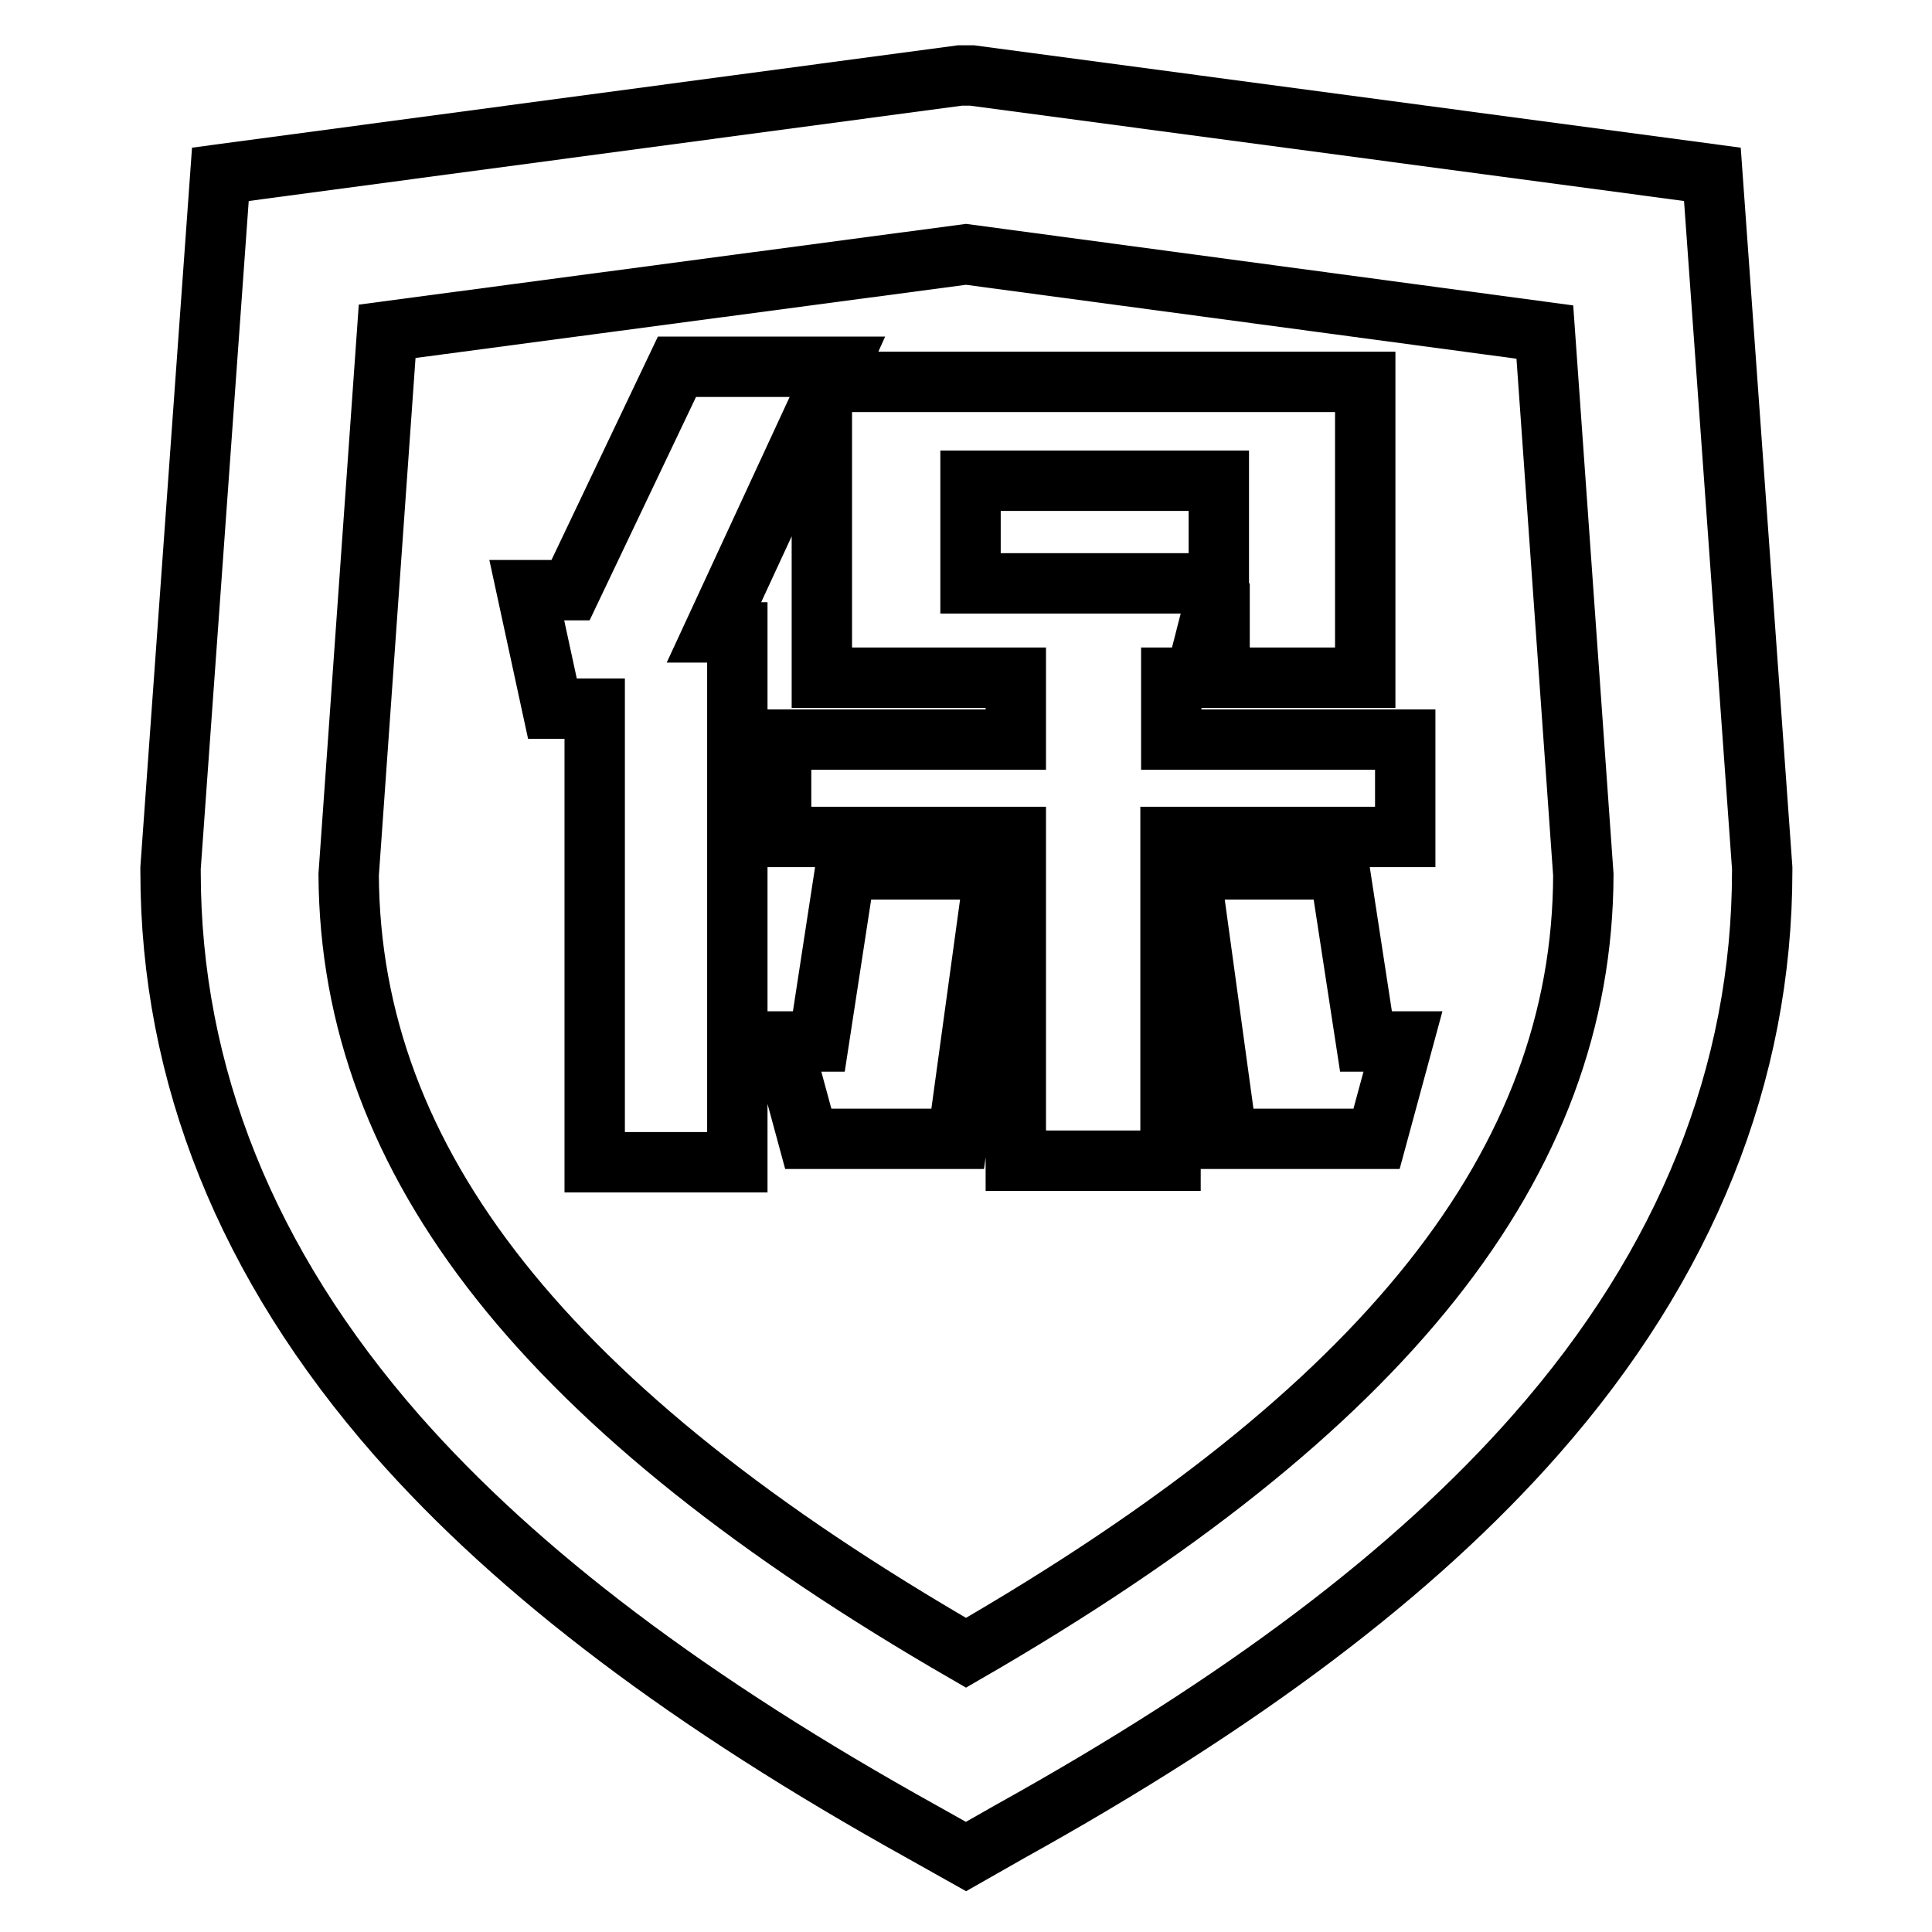
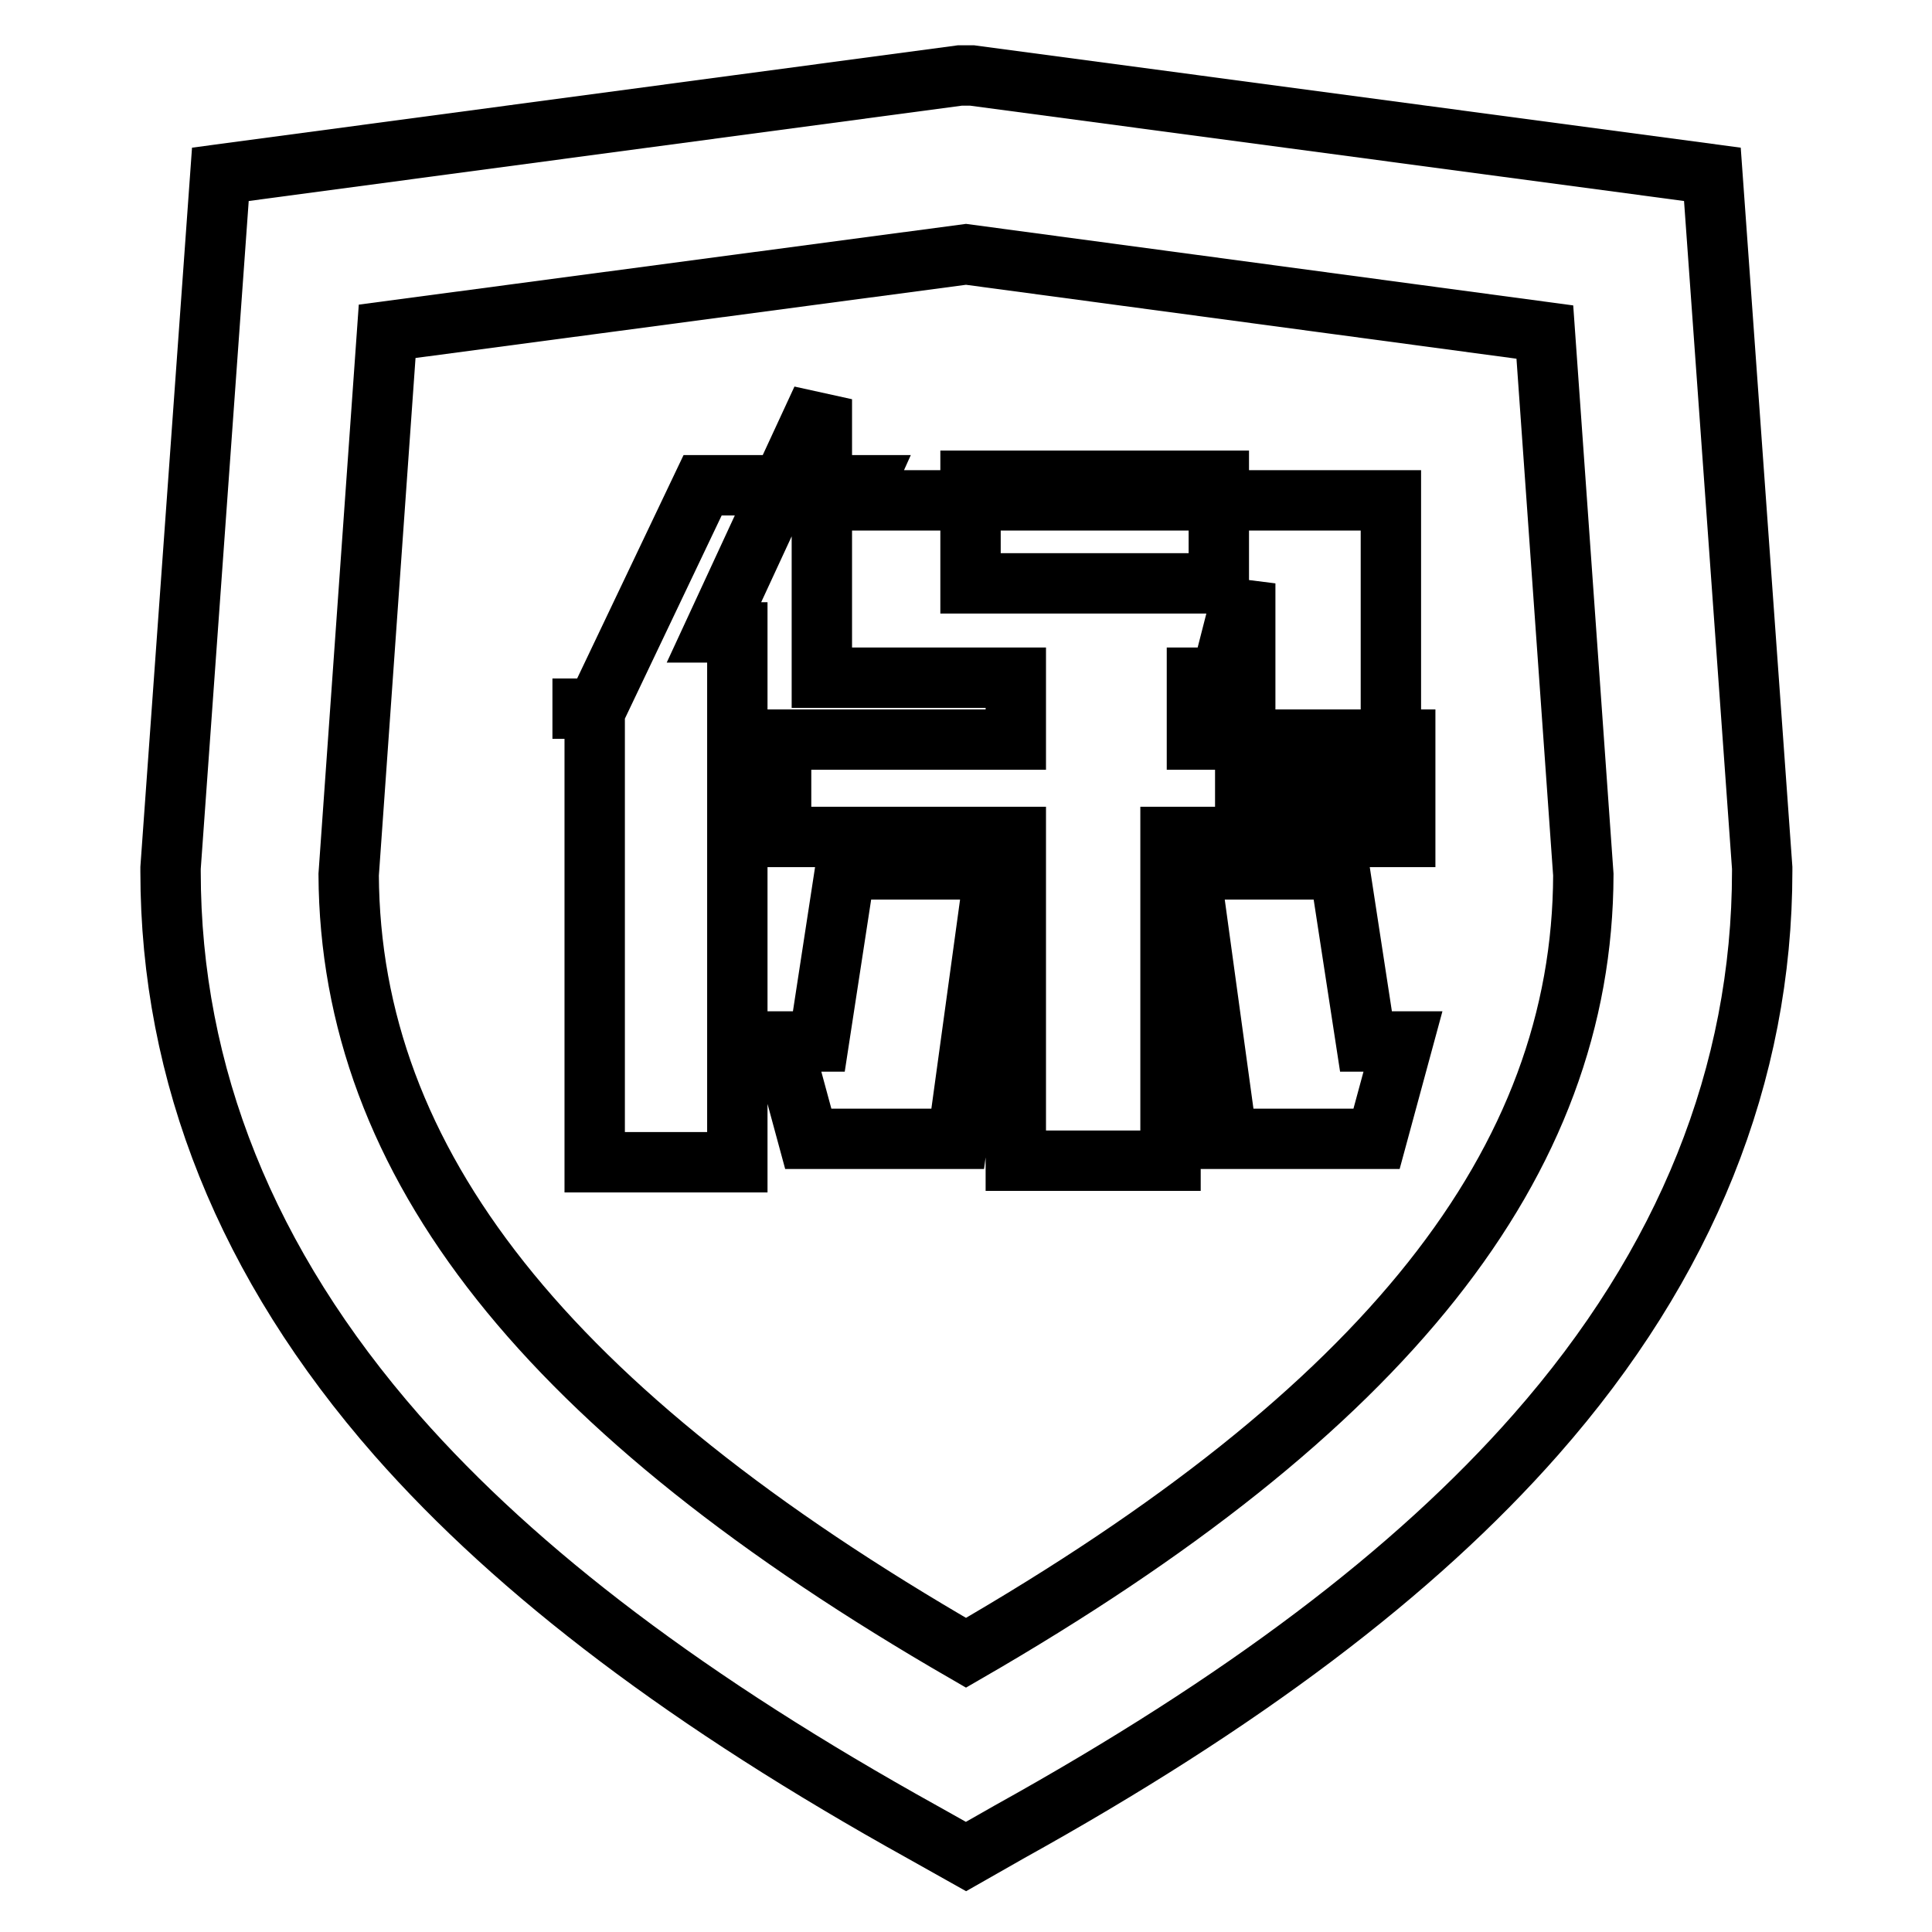
<svg xmlns="http://www.w3.org/2000/svg" version="1.1" x="0px" y="0px" viewBox="0 0 256 256" enable-background="new 0 0 256 256" xml:space="preserve">
  <g>
-     <path stroke-width="8" fill-opacity="0" stroke="#000000" d="M128,246l-5.7-3.2c-30.8-17.1-53.6-34.3-69.7-52.6c-19.9-22.7-30-47.8-30-74.7V115l6.6-91.9L127.2,10l0.8,0 c0,0,0.1,0,0.1,0h0.7l98.1,13.1l6.6,91.9v0.4c0,26.9-10.1,52.1-30,74.7c-16.1,18.3-38.9,35.5-69.7,52.6L128,246z M46.2,115.9 c0.2,38.2,26.2,71,81.8,103.1c55.6-32.1,81.7-64.9,81.8-103.1l-5.1-71.9L128,33.7L51.3,43.9L46.2,115.9z M186.2,98v12.9h-31.1v42.9 h-20.5v-42.9h-31.1V98h31.1v-8.2h-25.7V52.9L94.6,83.8h3.1V154H78.8V93.9h-5.6l-3.4-15.7h5.8l14.1-29.6h21.4l-0.9,2h70.7v39.2 h-19.3V77.3l-3.2,12.5h-3.2V98L186.2,98L186.2,98z M107.1,150.9l-3.5-12.9h4.9l3.5-22.8h19.8l-4.9,35.7H107.1z M161.5,77.3V63.7 h-32.9v13.6H161.5z M162.6,150.9l-4.9-35.7h19.8l3.5,22.8h4.9l-3.5,12.9H162.6z" />
+     <path stroke-width="8" fill-opacity="0" stroke="#000000" d="M128,246l-5.7-3.2c-30.8-17.1-53.6-34.3-69.7-52.6c-19.9-22.7-30-47.8-30-74.7V115l6.6-91.9L127.2,10l0.8,0 c0,0,0.1,0,0.1,0h0.7l98.1,13.1l6.6,91.9v0.4c0,26.9-10.1,52.1-30,74.7c-16.1,18.3-38.9,35.5-69.7,52.6L128,246z M46.2,115.9 c0.2,38.2,26.2,71,81.8,103.1c55.6-32.1,81.7-64.9,81.8-103.1l-5.1-71.9L128,33.7L51.3,43.9L46.2,115.9z M186.2,98v12.9h-31.1v42.9 h-20.5v-42.9h-31.1V98h31.1v-8.2h-25.7V52.9L94.6,83.8h3.1V154H78.8V93.9h-5.6h5.8l14.1-29.6h21.4l-0.9,2h70.7v39.2 h-19.3V77.3l-3.2,12.5h-3.2V98L186.2,98L186.2,98z M107.1,150.9l-3.5-12.9h4.9l3.5-22.8h19.8l-4.9,35.7H107.1z M161.5,77.3V63.7 h-32.9v13.6H161.5z M162.6,150.9l-4.9-35.7h19.8l3.5,22.8h4.9l-3.5,12.9H162.6z" />
  </g>
</svg>